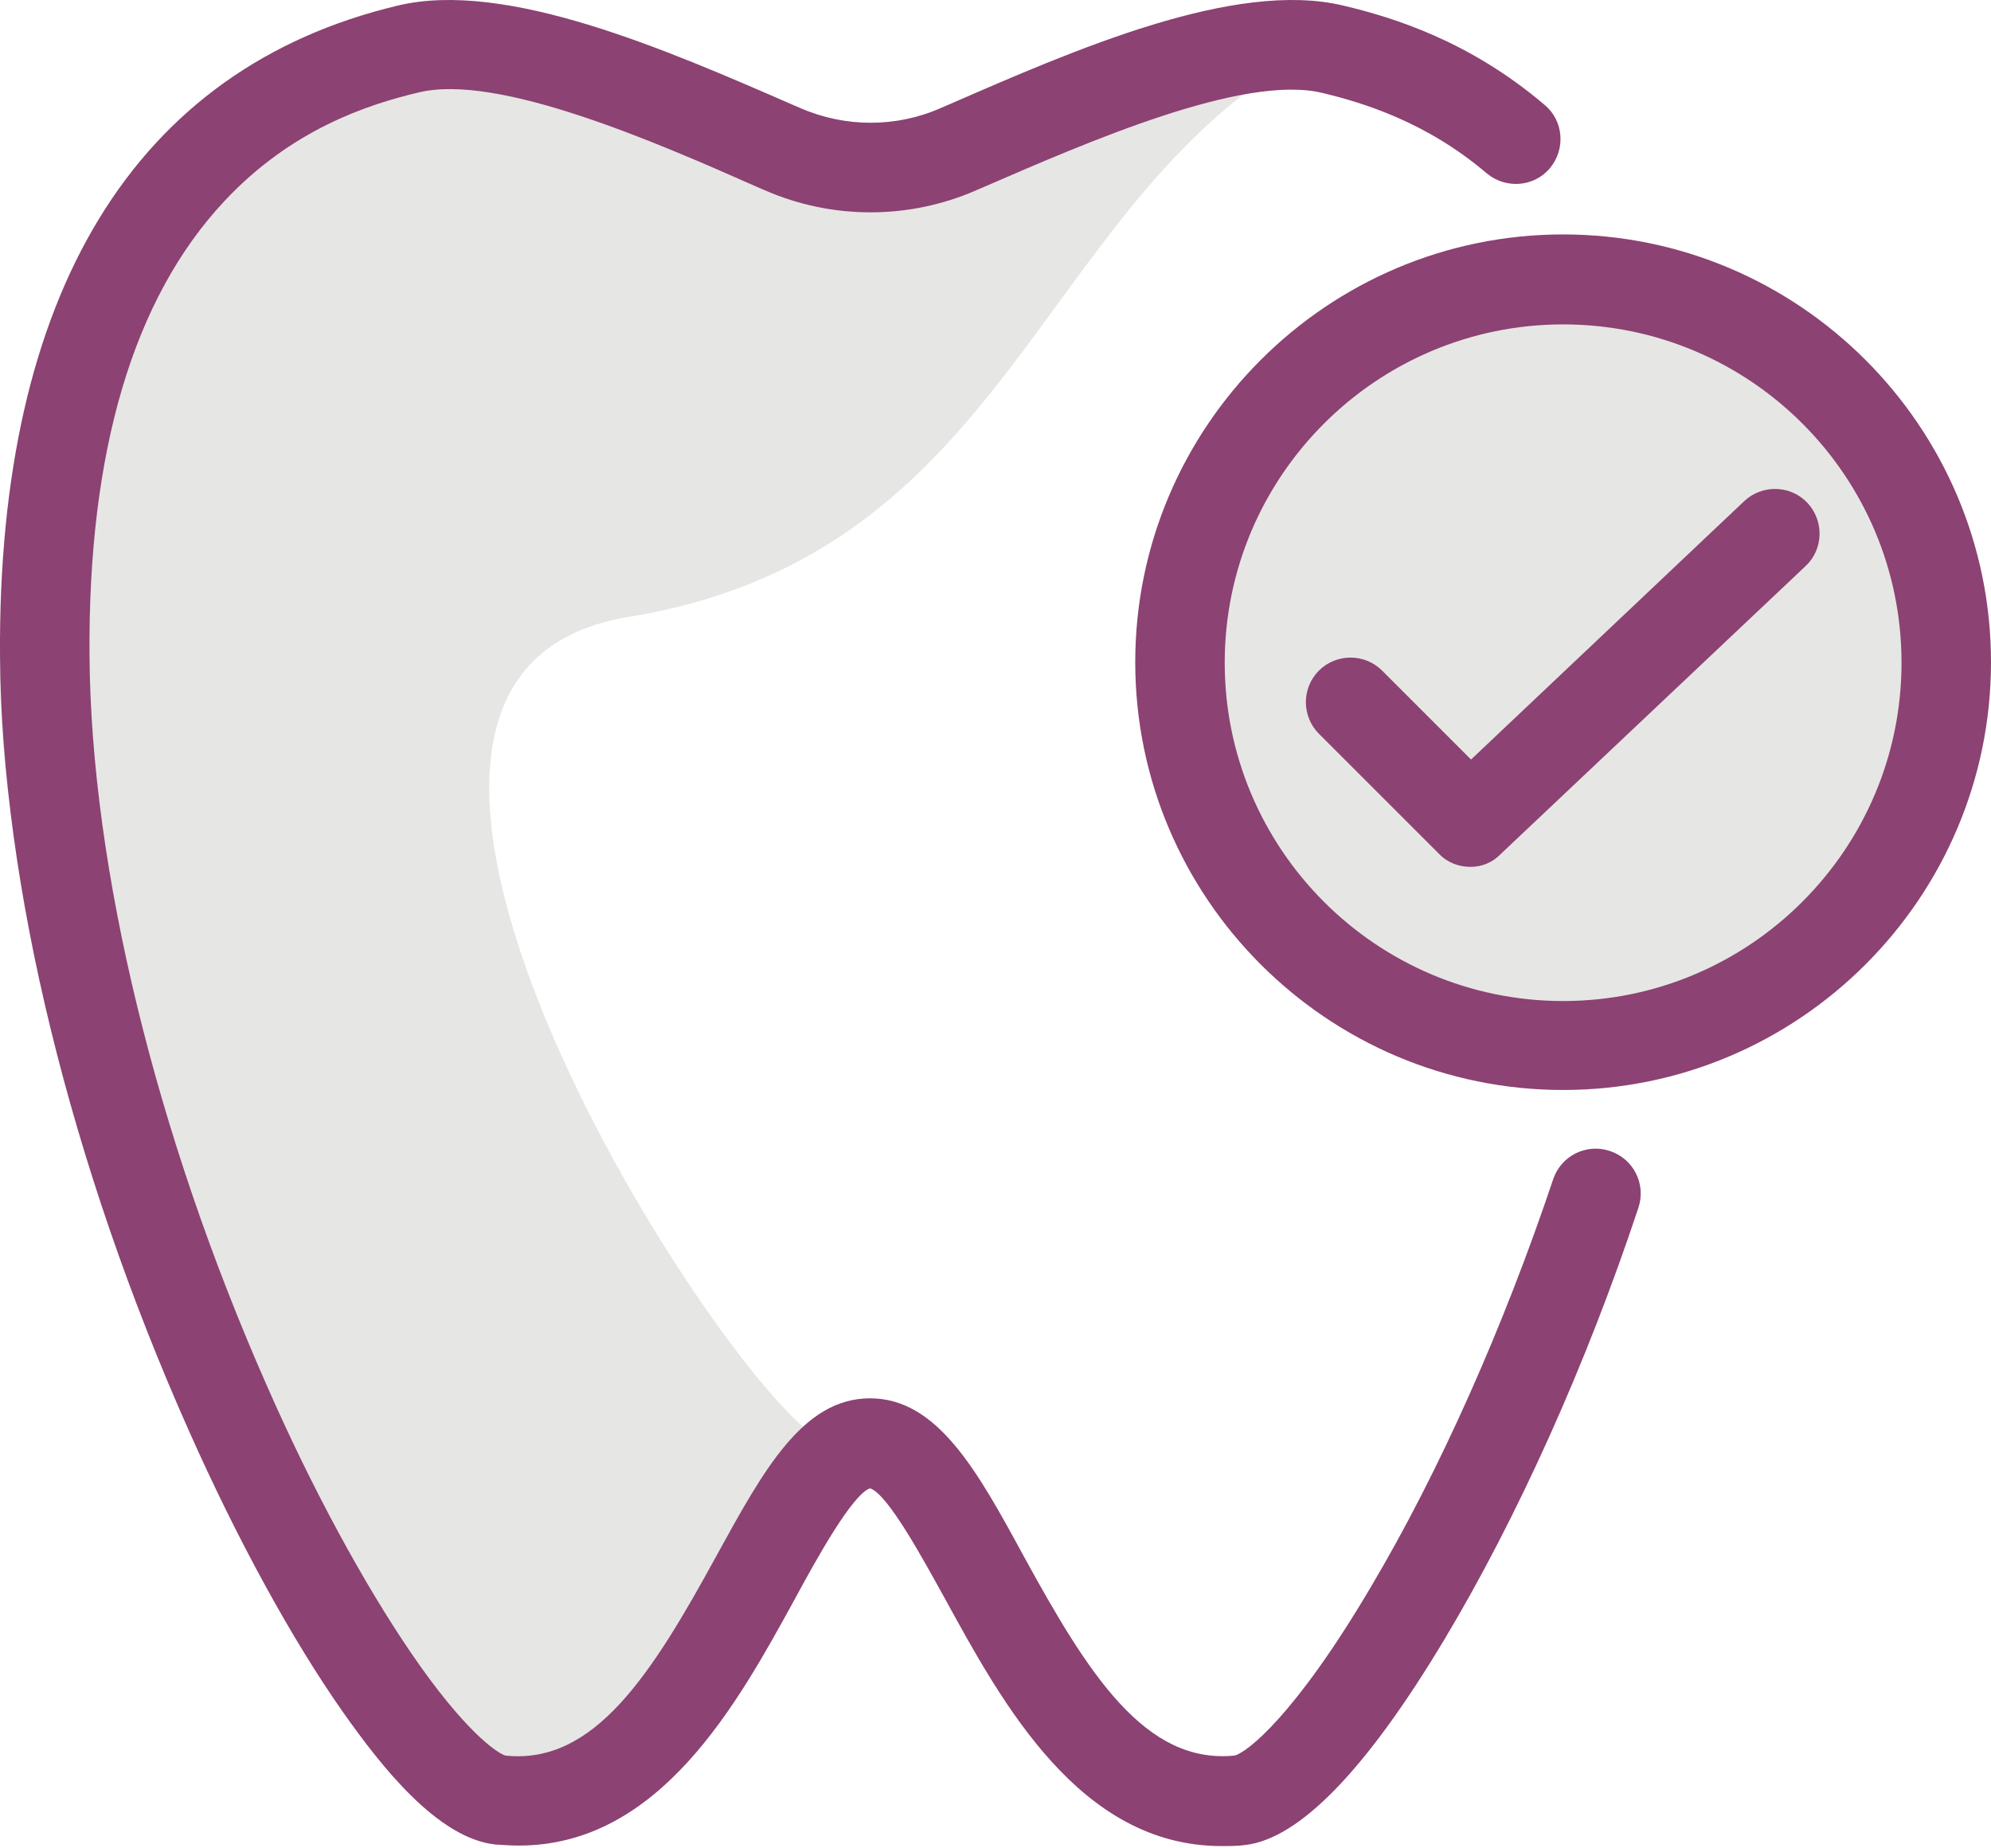
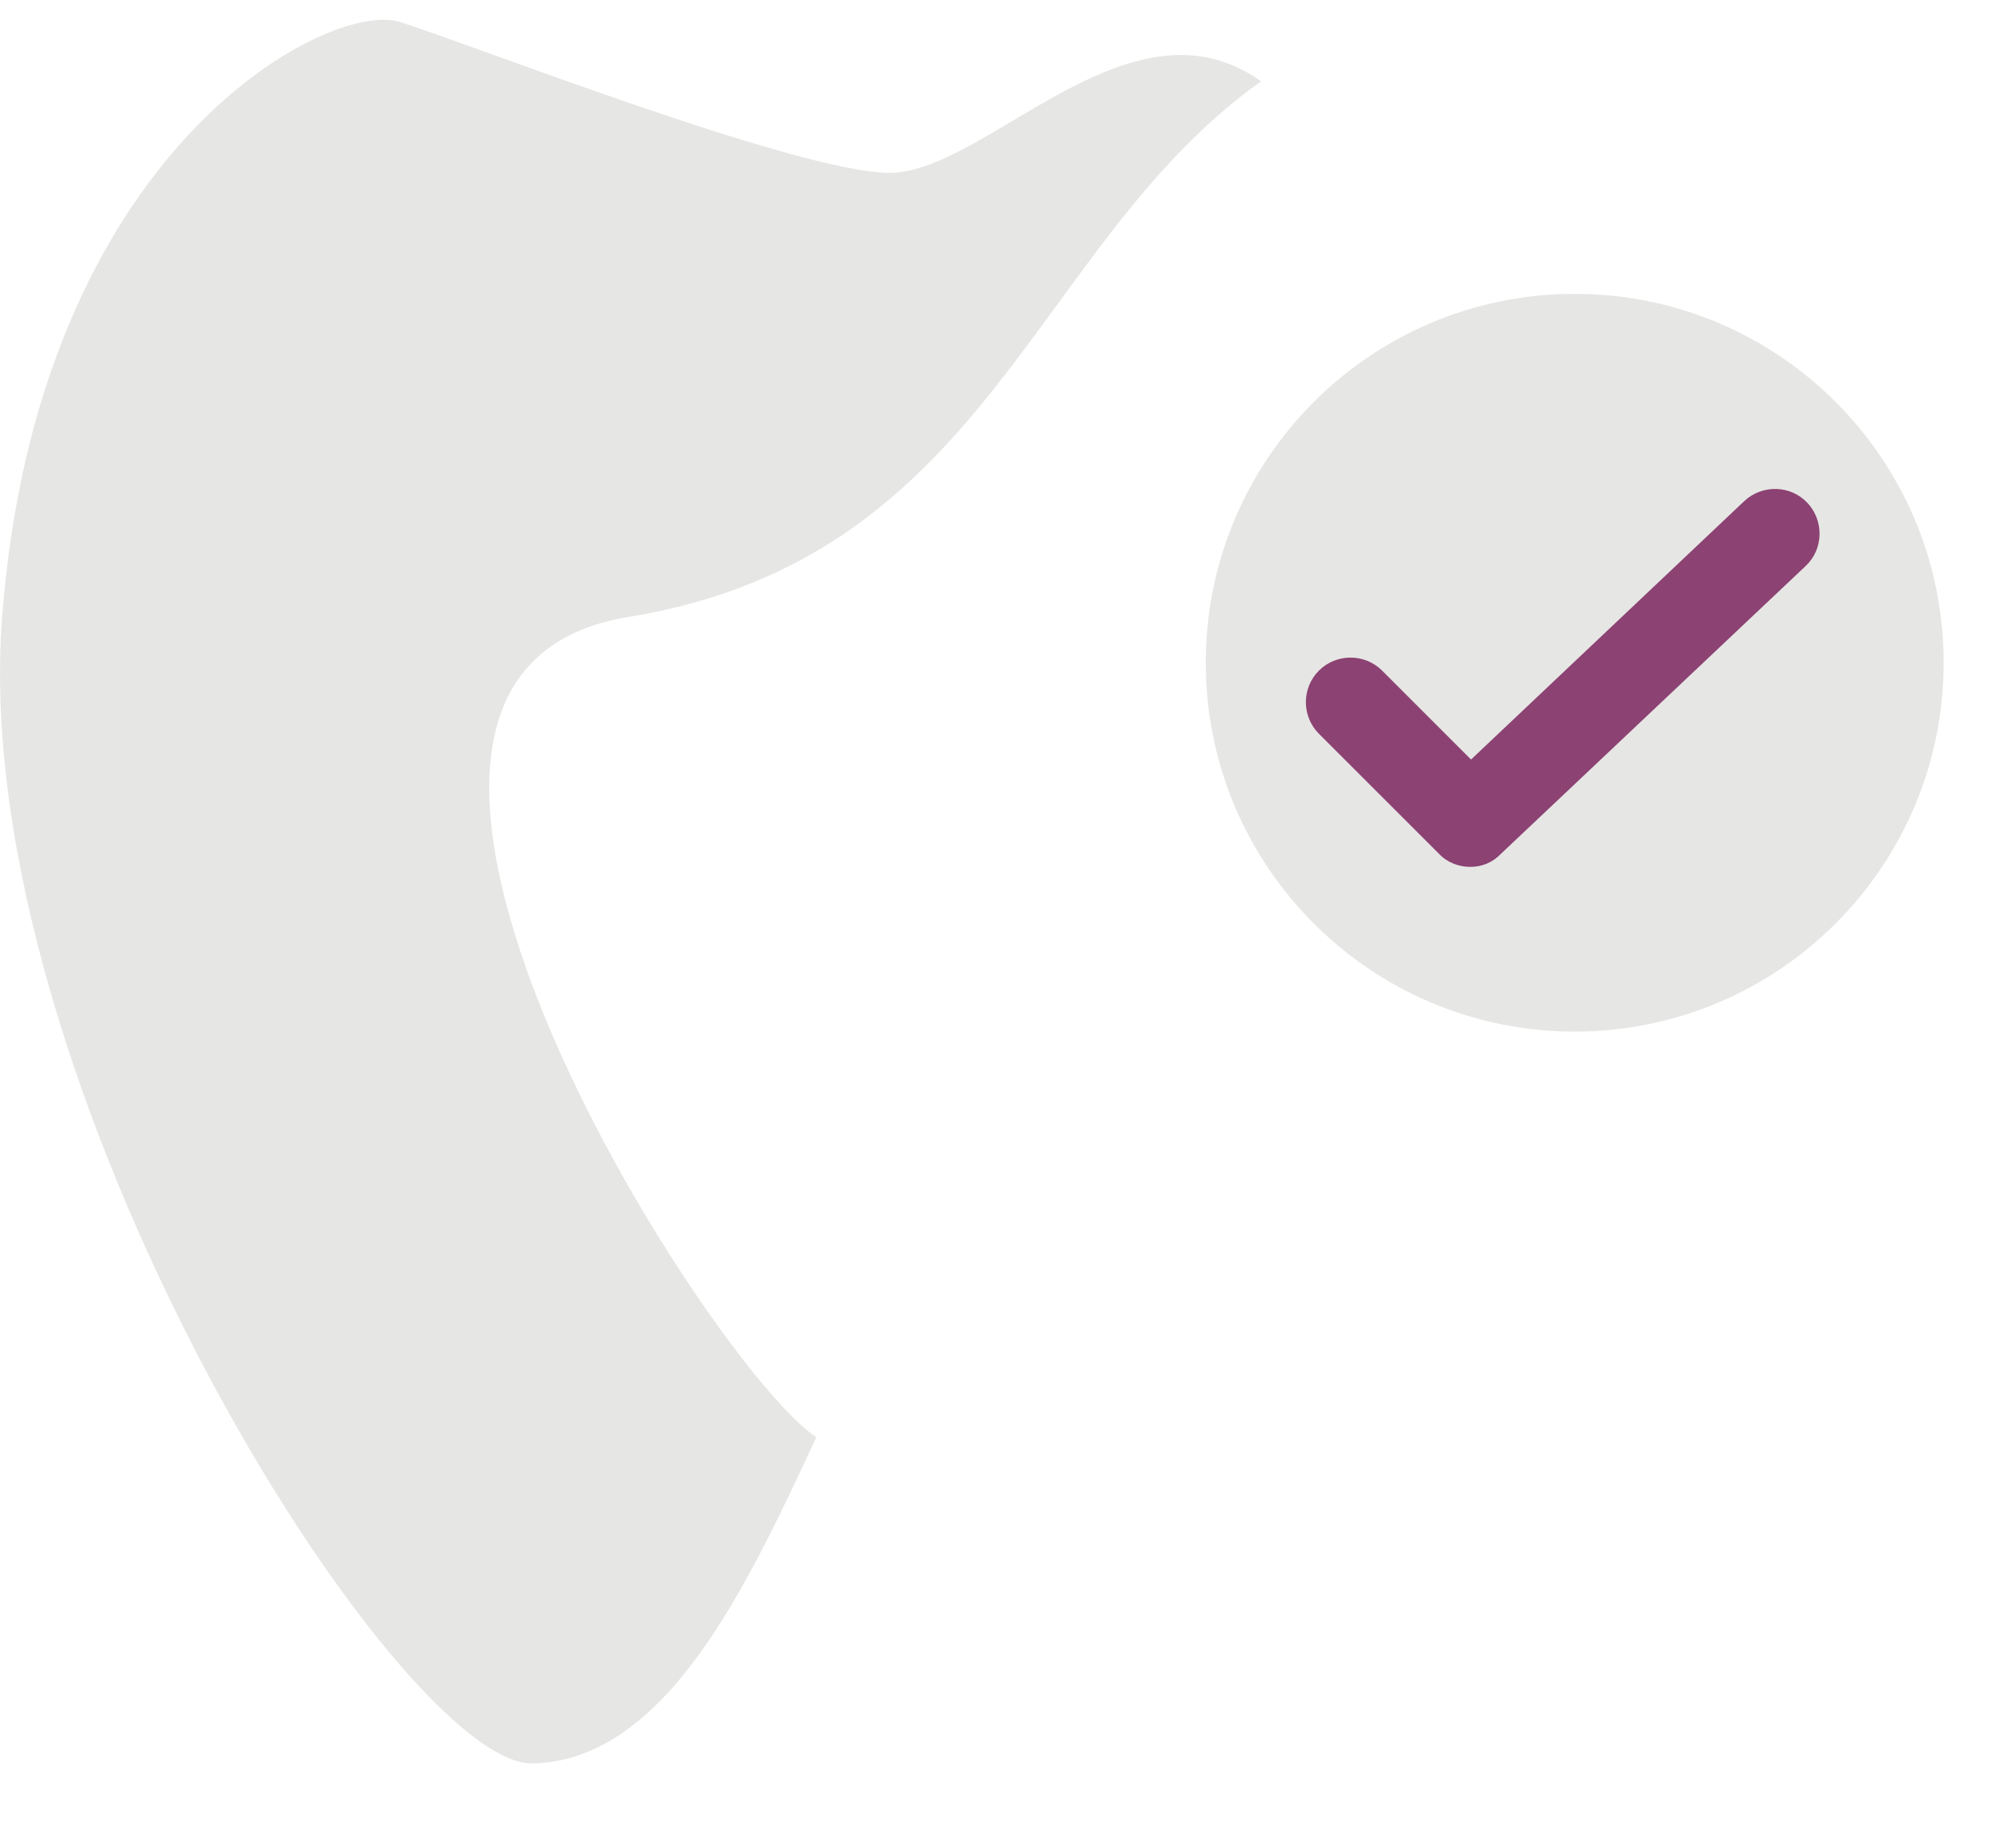
<svg xmlns="http://www.w3.org/2000/svg" width="70" height="65" viewBox="0 0 70 65" fill="none">
  <path d="M44.336 2.859C36.268 8.614 34.806 19.624 22.094 21.696C9.401 23.768 24.981 48.1 28.7 50.543C26.258 55.798 23.427 61.886 18.745 62.015C14.064 62.163 -1.183 38.201 0.075 21.696C1.333 5.191 11.603 -0.009 14.045 0.769C16.488 1.527 27.738 5.949 31.161 6.079C34.584 6.209 39.691 -0.453 44.336 2.859Z" fill="#E6E6E5" />
  <path d="M55.364 36.277C62.527 36.277 68.335 30.469 68.335 23.306C68.335 16.142 62.527 10.335 55.364 10.335C48.2 10.335 42.393 16.142 42.393 23.306C42.393 30.469 48.2 36.277 55.364 36.277Z" fill="#E6E6E5" />
-   <path d="M18.246 64.902C17.968 64.902 17.691 64.883 17.413 64.865C15.378 64.642 13.398 62.108 12.066 60.22C10.271 57.667 8.346 54.151 6.644 50.321C2.481 40.977 0.057 31.059 0.001 23.084C-0.091 10.316 4.738 2.397 13.99 0.195C17.783 -0.712 23.39 1.731 27.886 3.692L28.145 3.803C29.718 4.488 31.513 4.488 33.067 3.803L33.326 3.692C37.822 1.731 43.41 -0.712 47.222 0.195C49.017 0.62 51.681 1.453 54.309 3.692C54.975 4.247 55.049 5.246 54.494 5.912C53.939 6.579 52.94 6.653 52.274 6.098C50.164 4.303 47.962 3.618 46.482 3.266C43.706 2.6 38.211 5.006 34.584 6.579L34.325 6.69C31.957 7.726 29.255 7.726 26.887 6.69L26.628 6.579C23.001 4.969 17.506 2.582 14.73 3.248C12.935 3.674 10.252 4.543 7.884 7.078C4.683 10.501 3.091 15.886 3.147 23.065C3.202 30.522 5.478 39.885 9.383 48.73C10.974 52.356 12.787 55.687 14.453 58.129C16.321 60.868 17.469 61.645 17.765 61.737C20.892 62.071 22.909 58.888 25.203 54.688C26.831 51.727 28.219 49.174 30.588 49.174C32.956 49.174 34.362 51.727 35.972 54.688C38.267 58.888 40.265 62.052 43.41 61.737C43.836 61.627 45.52 60.35 48.203 55.798C50.608 51.746 52.866 46.657 54.605 41.476C54.883 40.644 55.771 40.199 56.603 40.477C57.436 40.755 57.88 41.643 57.603 42.475C55.771 47.989 53.347 53.374 50.775 57.667C48.036 62.237 45.686 64.661 43.781 64.883C43.503 64.92 43.225 64.92 42.948 64.92C37.971 64.92 35.251 59.924 33.215 56.205C32.456 54.836 31.217 52.541 30.588 52.338C29.959 52.56 28.7 54.836 27.96 56.205C25.943 59.887 23.205 64.902 18.246 64.902Z" fill="#8C4272" />
  <path d="M51.7 30.485C51.293 30.485 50.886 30.337 50.59 30.023L46.371 25.804C45.76 25.193 45.76 24.194 46.371 23.583C46.982 22.973 47.981 22.973 48.592 23.583L51.719 26.71L61.322 17.625C61.951 17.033 62.95 17.052 63.542 17.681C64.134 18.31 64.116 19.309 63.487 19.901L52.773 30.023C52.477 30.337 52.089 30.485 51.7 30.485Z" fill="#8C4272" />
-   <path d="M54.957 38.331C46.667 38.331 39.913 31.577 39.913 23.287C39.913 14.998 46.667 8.244 54.957 8.244C63.246 8.244 70 14.998 70 23.287C70 31.577 63.246 38.331 54.957 38.331ZM54.957 11.408C48.406 11.408 43.059 16.737 43.059 23.306C43.059 29.856 48.388 35.203 54.957 35.203C61.507 35.203 66.854 29.875 66.854 23.306C66.854 16.737 61.525 11.408 54.957 11.408Z" fill="#8C4272" />
</svg>